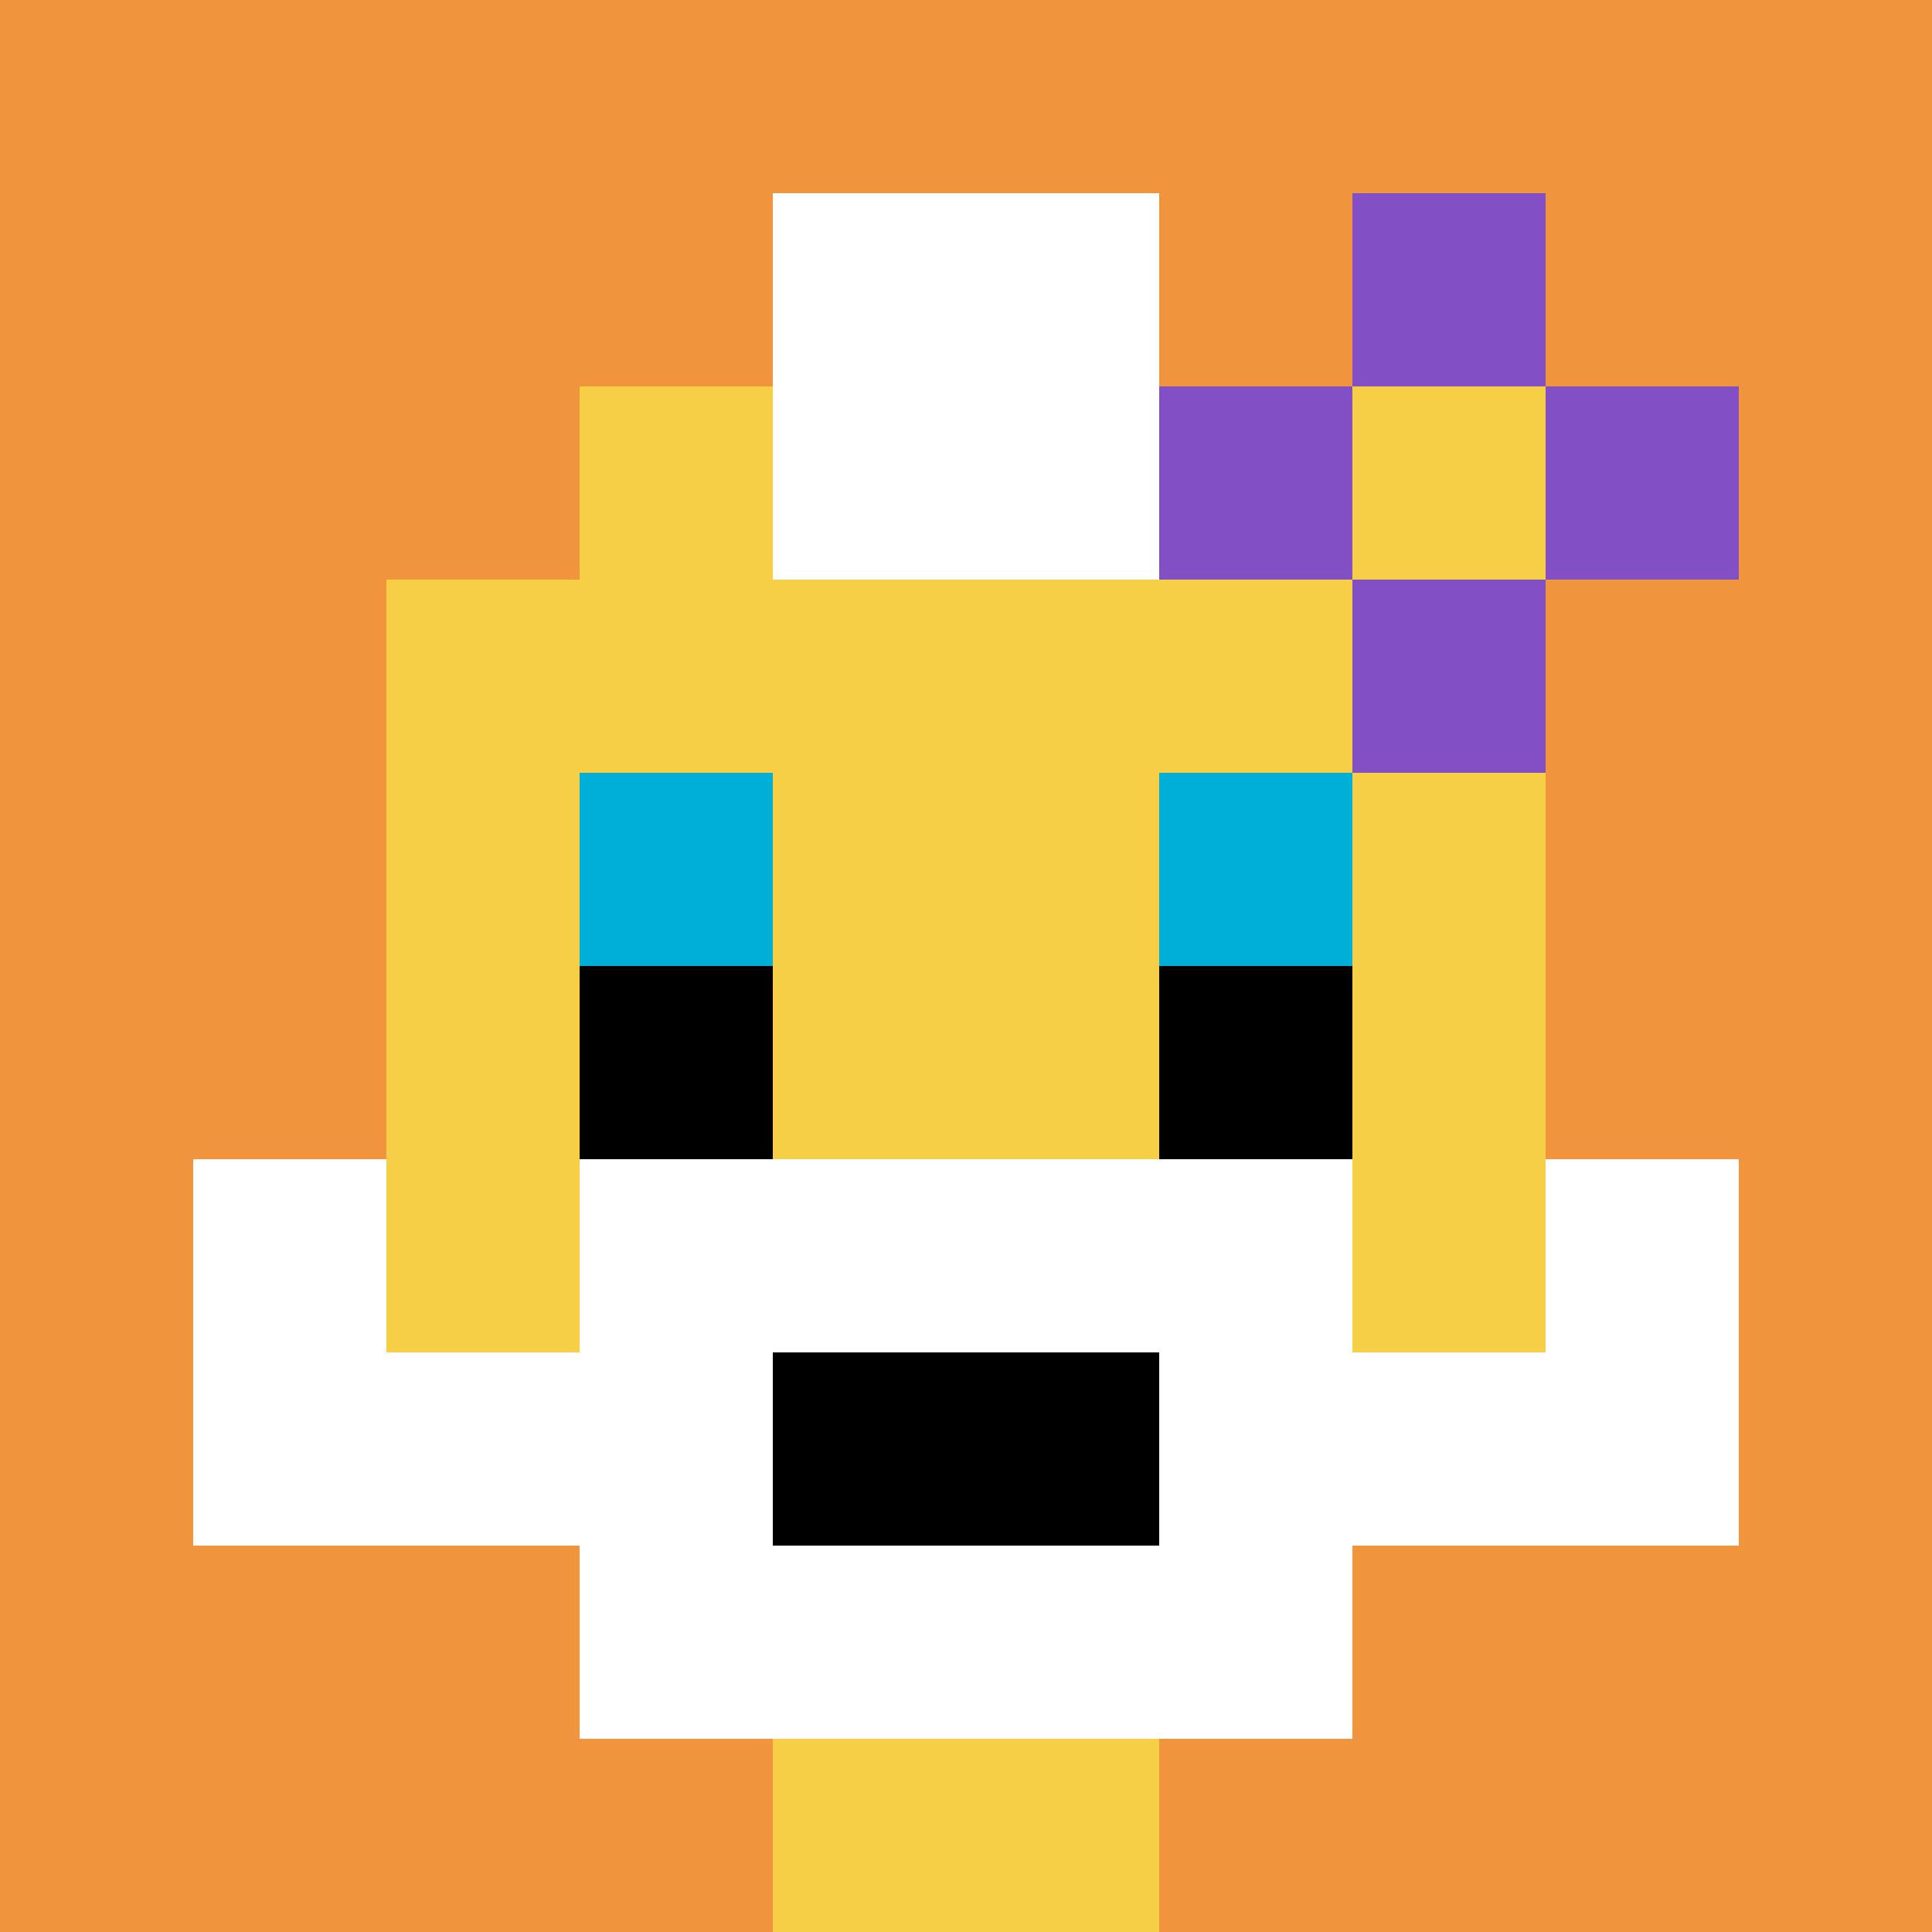
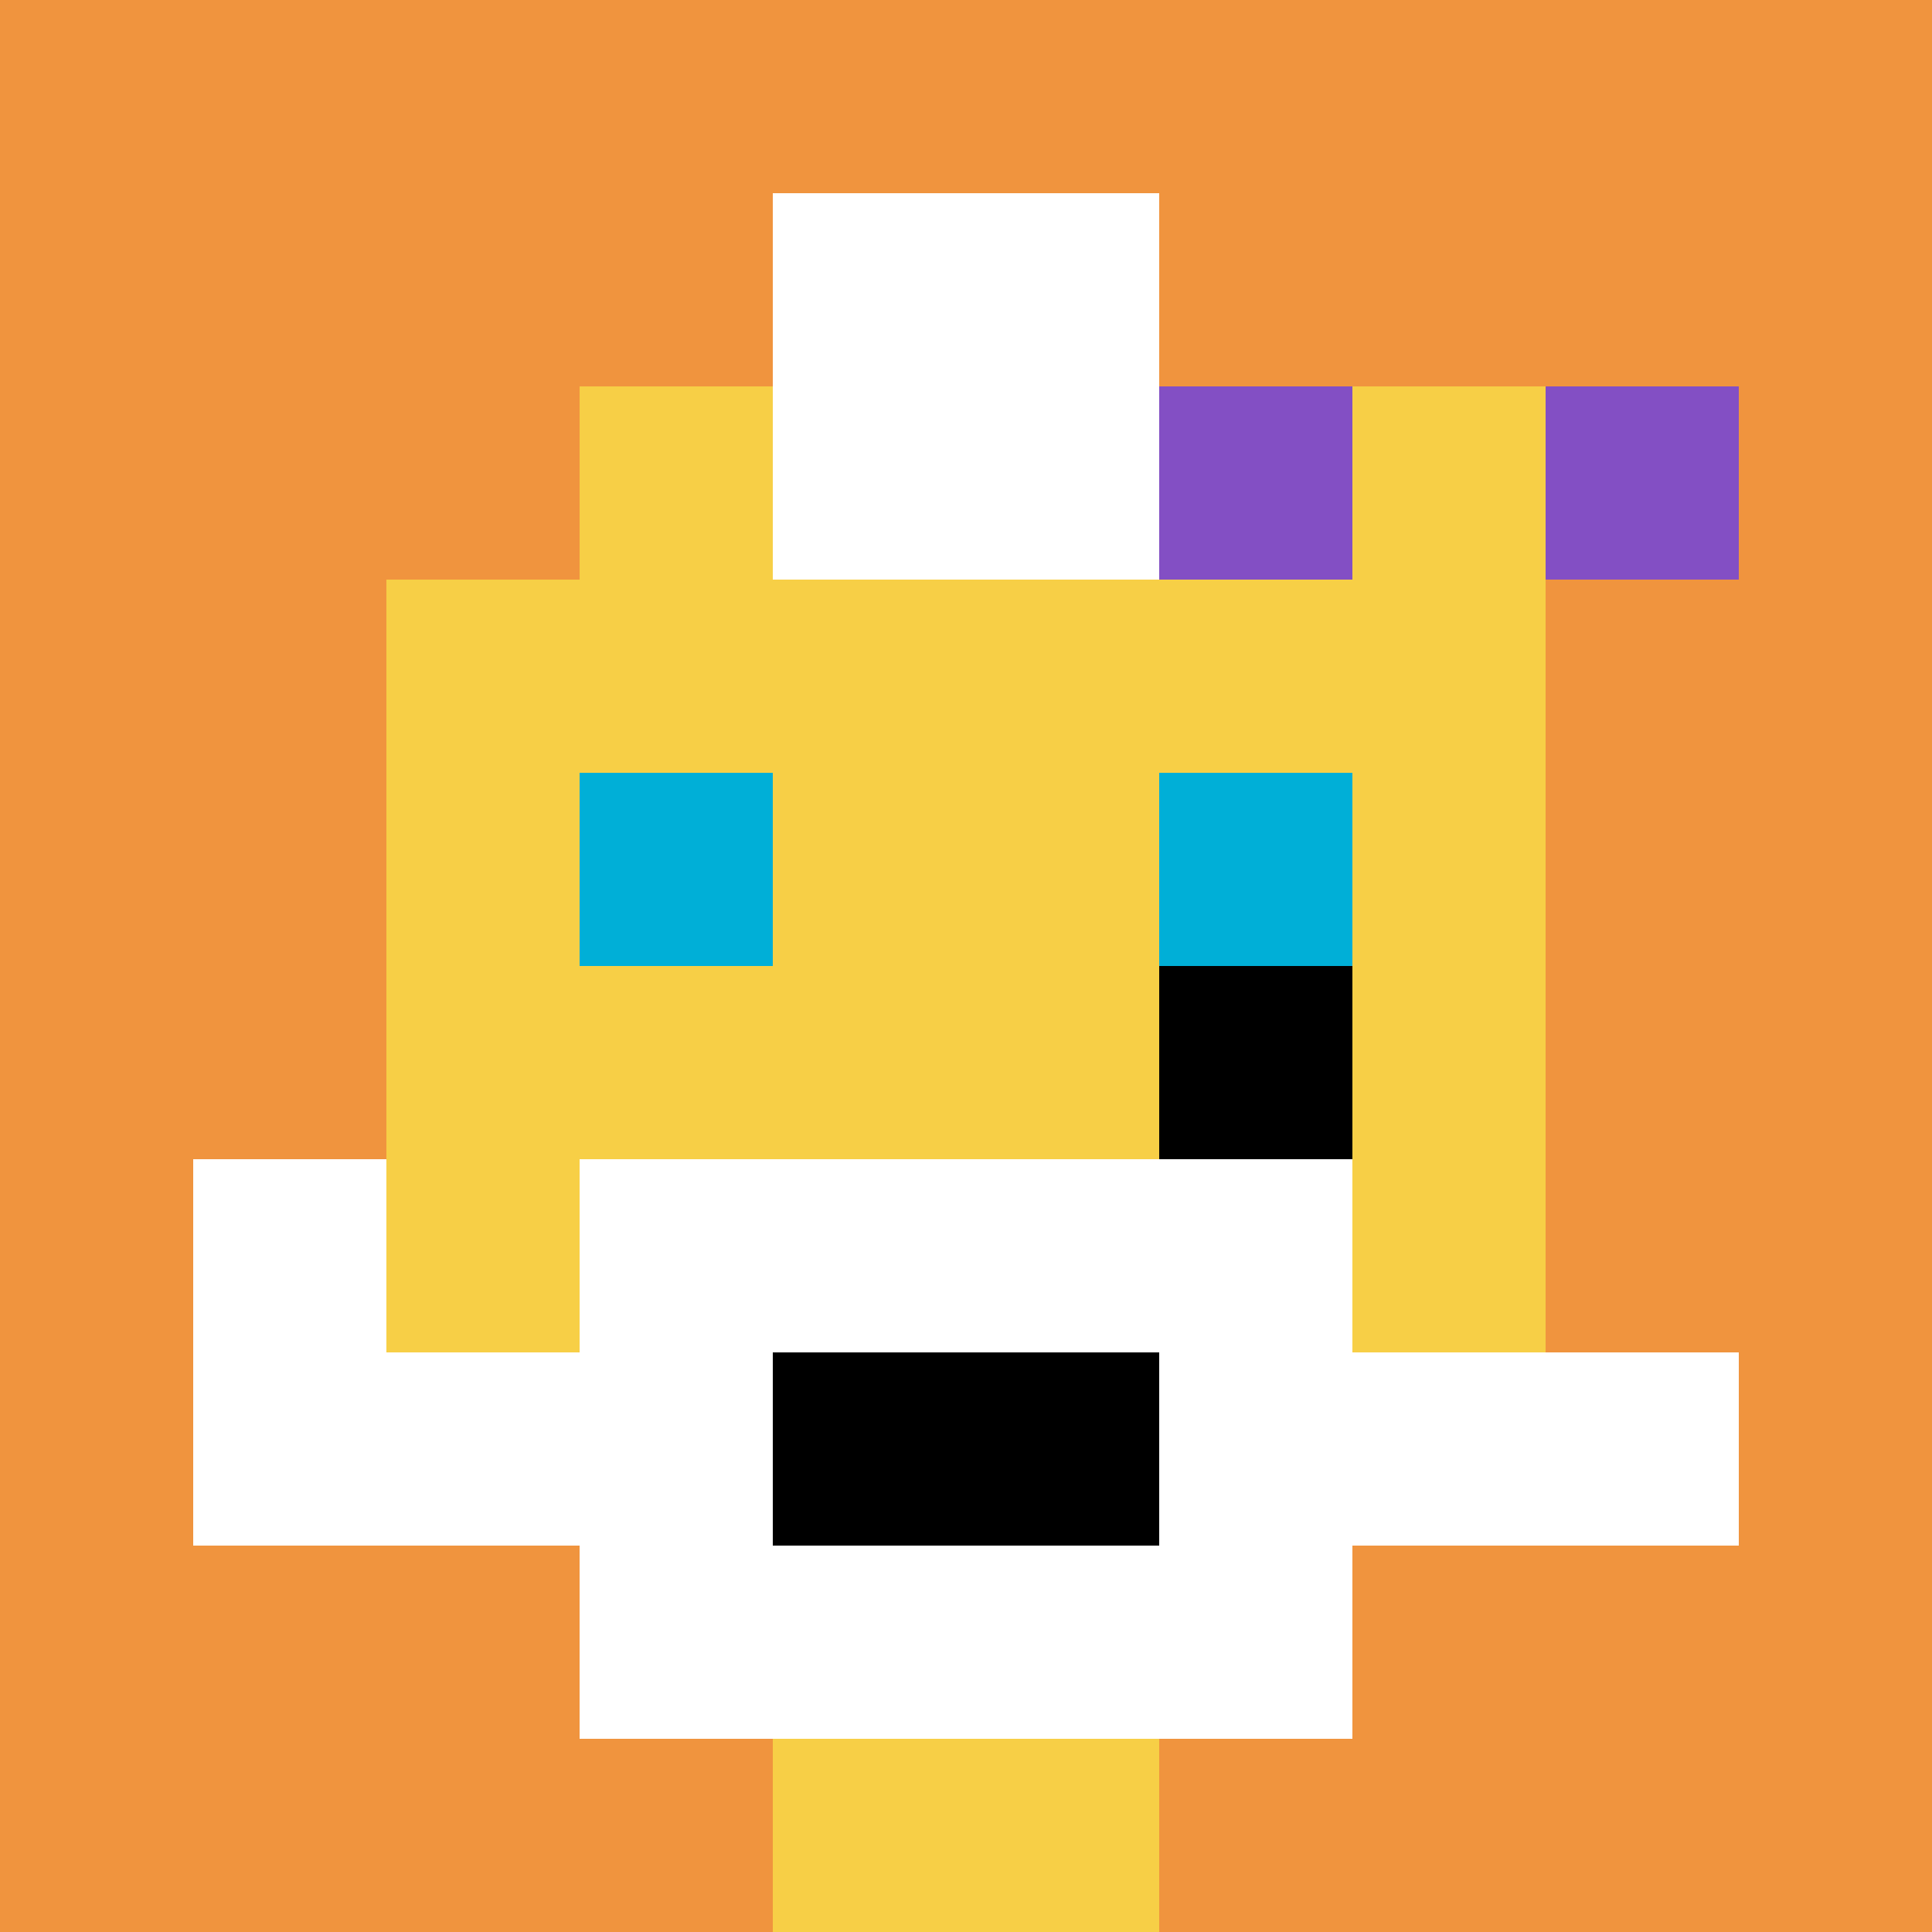
<svg xmlns="http://www.w3.org/2000/svg" version="1.1" width="847" height="847">
  <title>'goose-pfp-601391' by Dmitri Cherniak</title>
  <desc>seed=601391
backgroundColor=#ffffff
padding=20
innerPadding=0
timeout=500
dimension=1
border=false
Save=function(){return n.handleSave()}
frame=88

Rendered at Fri Sep 13 2024 05:18:38 GMT+0800 (中国标准时间)
Generated in &lt;1ms
</desc>
  <defs />
  <rect width="100%" height="100%" fill="#ffffff" />
  <g>
    <g id="0-0">
      <rect x="0" y="0" height="847" width="847" fill="#F0943E" />
      <g>
        <rect id="0-0-3-2-4-7" x="254.1" y="169.4" width="338.8" height="592.9" fill="#F7CF46" />
        <rect id="0-0-2-3-6-5" x="169.4" y="254.1" width="508.2" height="423.5" fill="#F7CF46" />
        <rect id="0-0-4-8-2-2" x="338.8" y="677.6" width="169.4" height="169.4" fill="#F7CF46" />
        <rect id="0-0-1-7-8-1" x="84.7" y="592.9" width="677.6" height="84.7" fill="#ffffff" />
        <rect id="0-0-3-6-4-3" x="254.1" y="508.2" width="338.8" height="254.1" fill="#ffffff" />
        <rect id="0-0-4-7-2-1" x="338.8" y="592.9" width="169.4" height="84.7" fill="#000000" />
        <rect id="0-0-1-6-1-2" x="84.7" y="508.2" width="84.7" height="169.4" fill="#ffffff" />
-         <rect id="0-0-8-6-1-2" x="677.6" y="508.2" width="84.7" height="169.4" fill="#ffffff" />
        <rect id="0-0-3-4-1-1" x="254.1" y="338.8" width="84.7" height="84.7" fill="#00AFD7" />
        <rect id="0-0-6-4-1-1" x="508.2" y="338.8" width="84.7" height="84.7" fill="#00AFD7" />
-         <rect id="0-0-3-5-1-1" x="254.1" y="423.5" width="84.7" height="84.7" fill="#000000" />
        <rect id="0-0-6-5-1-1" x="508.2" y="423.5" width="84.7" height="84.7" fill="#000000" />
        <rect id="0-0-4-1-2-2" x="338.8" y="84.7" width="169.4" height="169.4" fill="#ffffff" />
        <rect id="0-0-6-2-3-1" x="508.2" y="169.4" width="254.1" height="84.7" fill="#834FC4" />
-         <rect id="0-0-7-1-1-3" x="592.9" y="84.7" width="84.7" height="254.1" fill="#834FC4" />
        <rect id="0-0-7-2-1-1" x="592.9" y="169.4" width="84.7" height="84.7" fill="#F7CF46" />
      </g>
-       <rect x="0" y="0" stroke="white" stroke-width="0" height="847" width="847" fill="none" />
    </g>
  </g>
</svg>